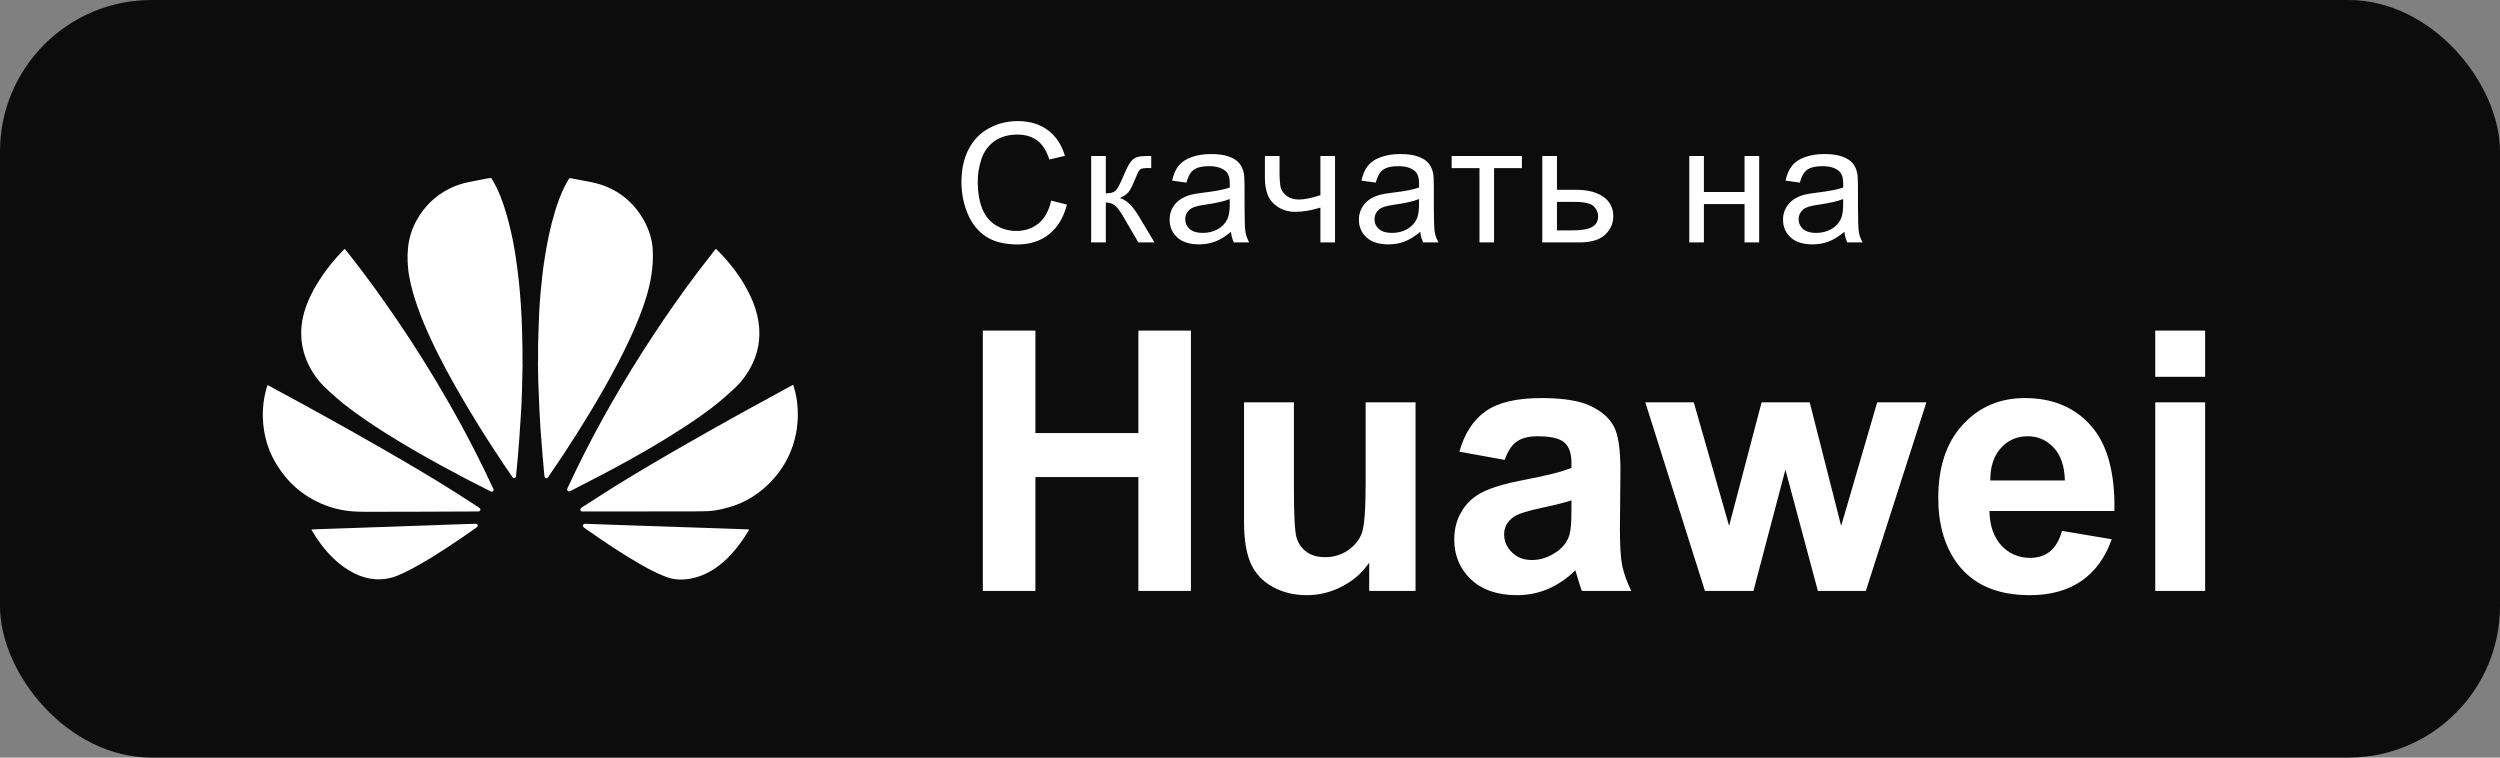
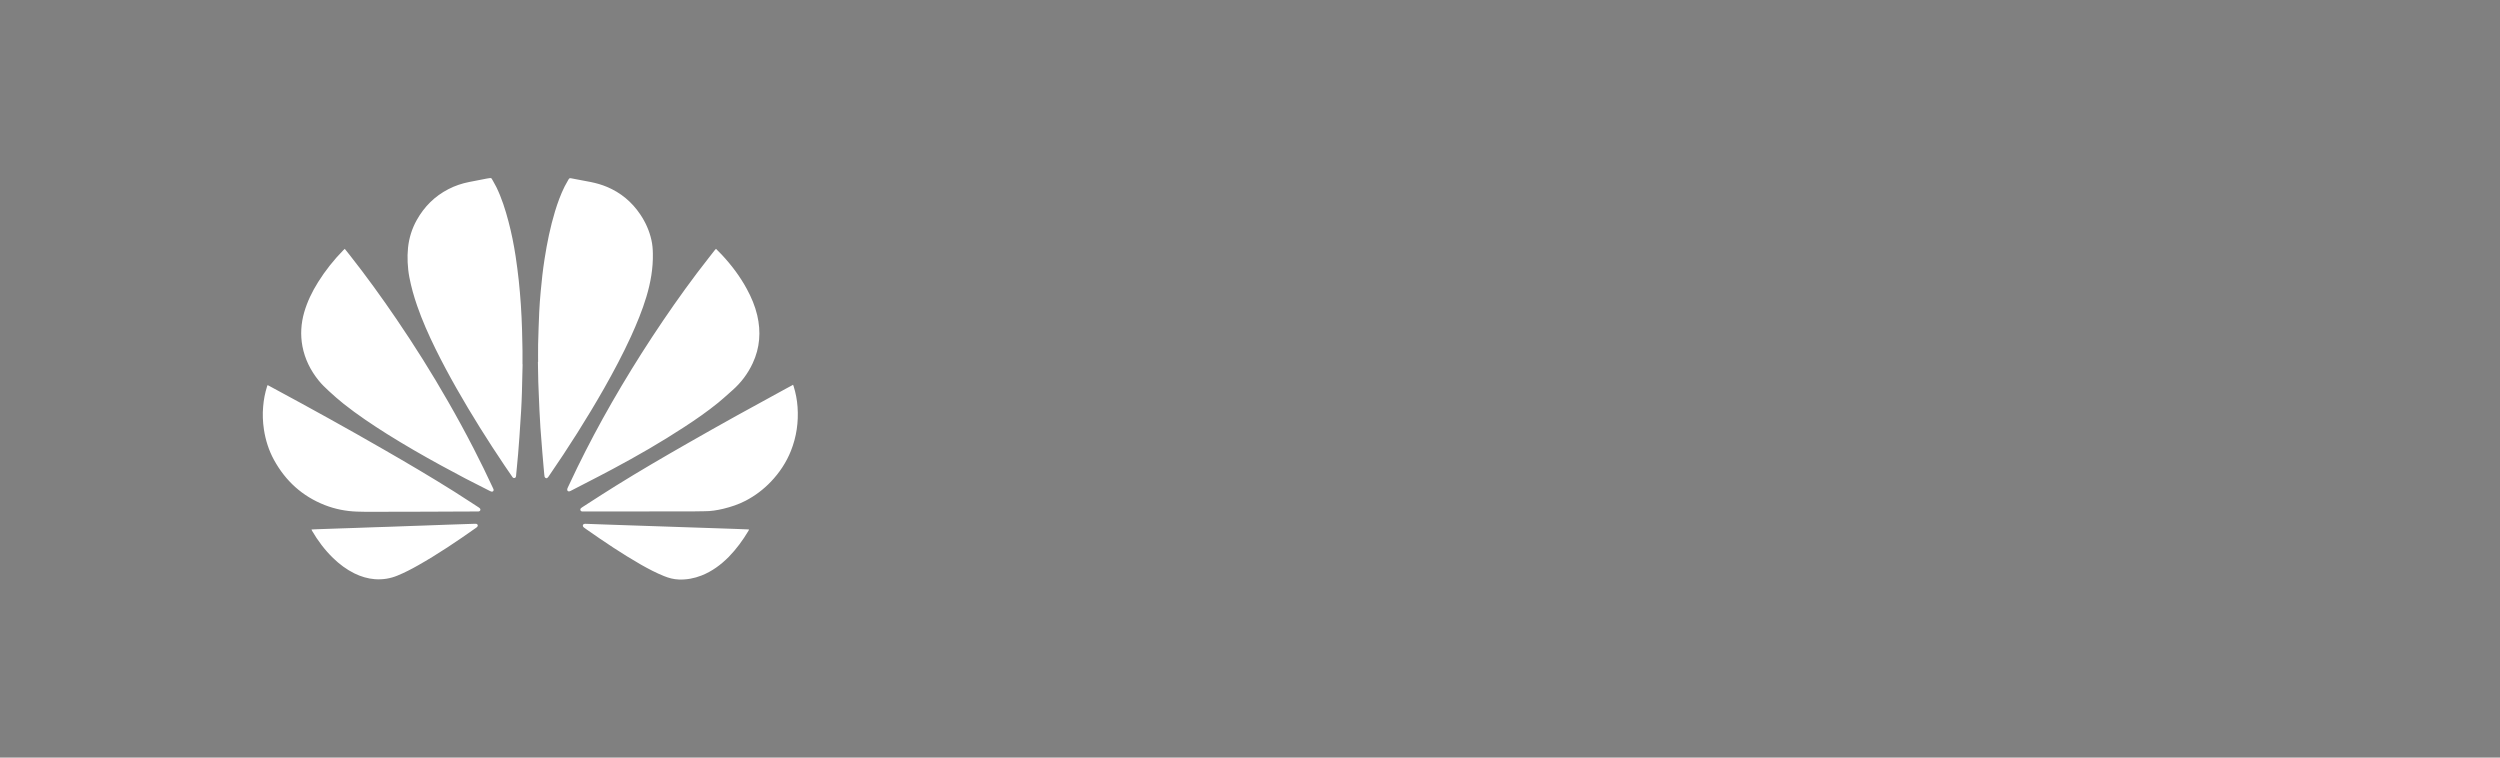
<svg xmlns="http://www.w3.org/2000/svg" width="165" height="50" viewBox="0 0 165 50" fill="none">
  <rect x="0" y="0" width="165" height="50" fill="#808080" stroke="none" />
-   <rect width="165" height="50" rx="10" fill="#0C0C0C" />
  <path fill-rule="evenodd" clip-rule="evenodd" d="M34.469 24.963L34.469 24.961C34.477 24.655 34.484 24.348 34.492 24.043C34.488 24.043 34.488 24.043 34.484 24.038C34.484 23.94 34.484 23.842 34.484 23.744L34.484 23.743V23.743V23.743C34.485 23.546 34.486 23.349 34.484 23.151C34.482 23.04 34.48 22.928 34.478 22.816V22.816V22.816V22.815V22.815C34.473 22.467 34.467 22.119 34.455 21.771C34.438 21.221 34.414 20.67 34.377 20.12C34.34 19.582 34.295 19.04 34.237 18.501C34.18 17.972 34.11 17.446 34.032 16.92C33.913 16.143 33.761 15.375 33.559 14.615C33.354 13.835 33.112 13.071 32.758 12.344C32.696 12.218 32.625 12.095 32.555 11.972L32.555 11.972L32.555 11.972L32.555 11.972L32.555 11.972C32.524 11.918 32.493 11.864 32.463 11.81C32.434 11.757 32.397 11.744 32.34 11.752C32.308 11.759 32.275 11.763 32.242 11.767C32.211 11.771 32.179 11.775 32.146 11.781C31.95 11.82 31.755 11.858 31.559 11.896L31.559 11.896L31.559 11.896C31.362 11.934 31.166 11.972 30.968 12.011C30.491 12.105 30.031 12.258 29.596 12.483C28.692 12.948 28.006 13.634 27.509 14.517C27.189 15.088 27 15.696 26.93 16.345C26.897 16.669 26.889 16.994 26.905 17.318C26.922 17.647 26.954 17.967 27.016 18.288C27.139 18.933 27.316 19.561 27.53 20.177C27.866 21.151 28.285 22.087 28.737 23.012C29.177 23.903 29.645 24.778 30.138 25.645C31.128 27.386 32.192 29.079 33.309 30.738C33.475 30.983 33.642 31.227 33.81 31.469C33.847 31.527 33.892 31.564 33.966 31.548C34.024 31.531 34.052 31.49 34.061 31.404L34.07 31.302L34.085 31.141C34.097 31.012 34.11 30.883 34.122 30.754C34.148 30.487 34.174 30.22 34.196 29.954C34.229 29.58 34.258 29.206 34.282 28.832C34.323 28.266 34.36 27.699 34.393 27.132C34.418 26.717 34.434 26.298 34.447 25.883C34.455 25.577 34.462 25.27 34.469 24.963ZM35.515 23.882C35.515 23.755 35.514 23.628 35.513 23.5C35.511 23.246 35.509 22.992 35.515 22.741C35.535 22.022 35.556 21.303 35.589 20.584C35.609 20.132 35.646 19.68 35.687 19.229C35.749 18.514 35.831 17.799 35.942 17.088C36.106 16.029 36.32 14.977 36.632 13.946C36.804 13.387 37.002 12.837 37.264 12.311C37.313 12.214 37.367 12.12 37.421 12.026L37.421 12.026L37.421 12.026L37.421 12.026L37.421 12.026L37.421 12.026L37.421 12.026C37.459 11.961 37.496 11.896 37.531 11.83C37.568 11.765 37.614 11.752 37.683 11.765C37.892 11.806 38.1 11.845 38.309 11.884C38.539 11.927 38.769 11.97 38.998 12.015C39.359 12.089 39.712 12.188 40.053 12.332C40.969 12.713 41.701 13.326 42.255 14.147C42.604 14.665 42.859 15.232 42.994 15.844C43.06 16.135 43.085 16.435 43.089 16.735C43.109 17.709 42.941 18.657 42.662 19.586C42.391 20.489 42.029 21.36 41.639 22.219C41.105 23.385 40.501 24.519 39.869 25.636C38.739 27.62 37.515 29.547 36.221 31.428L36.208 31.448C36.191 31.471 36.175 31.495 36.155 31.515C36.123 31.552 36.086 31.572 36.032 31.556C36.01 31.549 35.99 31.537 35.974 31.521C35.959 31.504 35.947 31.484 35.942 31.461C35.929 31.412 35.925 31.359 35.921 31.305C35.907 31.143 35.892 30.98 35.877 30.818V30.818V30.817V30.817V30.817V30.817C35.85 30.512 35.822 30.207 35.798 29.904C35.753 29.342 35.708 28.779 35.667 28.216C35.639 27.819 35.617 27.422 35.601 27.025C35.582 26.622 35.566 26.22 35.551 25.817C35.543 25.616 35.535 25.415 35.527 25.213C35.525 25.143 35.524 25.073 35.523 25.002C35.522 24.931 35.521 24.86 35.519 24.79C35.517 24.636 35.514 24.483 35.51 24.331L35.51 24.33L35.51 24.33L35.51 24.33L35.51 24.33L35.51 24.329L35.51 24.329C35.507 24.18 35.504 24.032 35.502 23.882H35.515ZM20.774 34.936C20.705 34.939 20.634 34.943 20.559 34.945C20.574 34.97 20.585 34.998 20.592 35.027C20.978 35.688 21.434 36.296 21.984 36.83C22.403 37.237 22.867 37.586 23.393 37.845C23.82 38.054 24.268 38.19 24.741 38.227C25.262 38.264 25.763 38.186 26.244 37.984C26.704 37.795 27.148 37.565 27.583 37.319C28.914 36.567 30.179 35.713 31.428 34.83L31.489 34.78C31.526 34.743 31.543 34.702 31.526 34.653C31.51 34.6 31.469 34.575 31.415 34.571H31.288C31.206 34.573 31.124 34.576 31.043 34.579L31.042 34.579L31.042 34.579L31.042 34.579L31.042 34.579L31.042 34.579L31.041 34.579C30.959 34.582 30.877 34.585 30.795 34.587C30.567 34.595 30.339 34.603 30.111 34.61C29.883 34.617 29.655 34.624 29.427 34.633L29.321 34.637C28.835 34.656 28.353 34.675 27.87 34.69C27.599 34.702 27.323 34.709 27.051 34.717H27.05L27.05 34.717L27.05 34.717L27.05 34.717L27.05 34.717L27.004 34.719L25.657 34.768C25.348 34.776 25.04 34.785 24.732 34.797L23.373 34.846C23.075 34.858 22.78 34.867 22.482 34.875L22.482 34.875L22.482 34.875L22.482 34.875L22.481 34.875L22.477 34.875C22.23 34.883 21.982 34.892 21.733 34.901L21.731 34.901C21.472 34.91 21.213 34.92 20.953 34.928C20.894 34.93 20.835 34.933 20.774 34.936ZM49.423 34.987L49.423 34.987L49.429 34.973L49.439 34.953C49.433 34.952 49.428 34.951 49.422 34.95C49.407 34.948 49.396 34.947 49.39 34.941C49.106 34.928 48.823 34.916 48.535 34.908C47.964 34.891 47.398 34.871 46.831 34.85C46.26 34.834 45.689 34.813 45.118 34.793C44.566 34.777 44.018 34.757 43.47 34.737L43.469 34.737L43.469 34.737L43.468 34.737L43.468 34.737L43.467 34.737L43.467 34.737L43.413 34.735C42.843 34.719 42.276 34.698 41.709 34.678C41.138 34.661 40.572 34.641 40.005 34.62L40.004 34.62C39.622 34.604 39.244 34.591 38.862 34.579L38.85 34.578H38.85H38.85H38.85H38.85H38.85H38.85C38.773 34.575 38.698 34.571 38.624 34.571C38.546 34.571 38.488 34.604 38.472 34.657C38.456 34.715 38.48 34.772 38.542 34.817C38.582 34.849 38.624 34.878 38.665 34.907C38.683 34.92 38.701 34.932 38.718 34.945C39.889 35.766 41.076 36.563 42.317 37.274C42.805 37.549 43.303 37.812 43.824 38.021C44.136 38.149 44.457 38.235 44.797 38.247C45.319 38.268 45.816 38.173 46.301 37.984C46.995 37.709 47.578 37.278 48.1 36.752C48.605 36.234 49.028 35.655 49.398 35.035C49.406 35.022 49.414 35.005 49.423 34.987ZM47.354 16.523L47.354 16.523C47.453 16.621 47.548 16.715 47.64 16.813C48.281 17.499 48.844 18.247 49.291 19.072C49.591 19.623 49.834 20.198 49.977 20.806C50.232 21.894 50.154 22.958 49.677 23.977C49.357 24.663 48.909 25.259 48.338 25.76C48.253 25.835 48.167 25.911 48.082 25.988C47.856 26.189 47.63 26.391 47.398 26.581C46.687 27.16 45.931 27.682 45.163 28.183C43.631 29.186 42.045 30.098 40.431 30.96C39.838 31.278 39.24 31.585 38.642 31.893L38.642 31.893L38.642 31.893L38.642 31.893C38.321 32.058 37.999 32.223 37.679 32.39L37.664 32.397C37.643 32.408 37.62 32.42 37.597 32.427C37.498 32.455 37.42 32.394 37.437 32.291C37.441 32.255 37.457 32.219 37.472 32.186L37.478 32.172C37.563 31.994 37.647 31.816 37.731 31.639L37.731 31.638C37.855 31.377 37.978 31.116 38.102 30.858C38.817 29.397 39.58 27.962 40.39 26.552C41.233 25.086 42.119 23.645 43.048 22.231C43.988 20.802 44.966 19.397 45.997 18.029C46.241 17.703 46.493 17.382 46.744 17.061L46.744 17.061L46.744 17.061L46.744 17.061C46.886 16.88 47.027 16.699 47.168 16.517C47.192 16.497 47.217 16.468 47.254 16.423C47.288 16.457 47.321 16.49 47.354 16.523ZM22.843 16.534L22.753 16.423L22.748 16.428C22.717 16.458 22.694 16.482 22.666 16.505C22.034 17.15 21.471 17.857 20.991 18.625C20.6 19.249 20.28 19.91 20.074 20.621C19.865 21.356 19.82 22.1 19.959 22.851C20.12 23.698 20.493 24.445 21.032 25.115C21.233 25.365 21.463 25.583 21.697 25.801C22.013 26.092 22.338 26.38 22.678 26.651C23.595 27.378 24.568 28.027 25.558 28.652C26.712 29.375 27.895 30.056 29.09 30.709C30.158 31.296 31.237 31.86 32.327 32.402L32.341 32.409C32.37 32.424 32.402 32.44 32.434 32.447C32.532 32.472 32.602 32.39 32.574 32.295C32.567 32.281 32.561 32.267 32.555 32.254L32.555 32.254C32.549 32.241 32.543 32.227 32.537 32.213C32.134 31.338 31.707 30.471 31.267 29.613C30.725 28.561 30.158 27.518 29.567 26.491C28.503 24.63 27.365 22.819 26.158 21.048C25.184 19.619 24.17 18.214 23.098 16.854C23.015 16.747 22.93 16.642 22.843 16.534ZM52.368 25.462L52.368 25.462C52.372 25.472 52.376 25.482 52.38 25.493C52.52 25.938 52.606 26.399 52.639 26.865C52.709 27.863 52.569 28.832 52.199 29.761C51.895 30.52 51.448 31.194 50.881 31.79C50.395 32.3 49.829 32.726 49.205 33.051C48.741 33.293 48.252 33.453 47.747 33.577C47.336 33.675 46.917 33.745 46.49 33.741C46.356 33.741 46.224 33.744 46.092 33.747H46.092L46.091 33.747C45.959 33.75 45.827 33.753 45.693 33.753C43.304 33.757 40.918 33.757 38.529 33.757H38.525H38.419C38.369 33.753 38.328 33.729 38.312 33.679C38.291 33.63 38.304 33.581 38.341 33.544C38.36 33.525 38.384 33.508 38.408 33.492L38.427 33.478L38.766 33.259C39.393 32.855 40.02 32.45 40.653 32.057C42.218 31.083 43.808 30.159 45.41 29.243C47.55 28.019 49.706 26.824 51.875 25.649C51.938 25.614 52.002 25.58 52.066 25.546C52.13 25.512 52.193 25.478 52.257 25.444C52.271 25.432 52.289 25.423 52.311 25.411C52.321 25.406 52.332 25.401 52.343 25.394C52.351 25.419 52.36 25.44 52.368 25.462ZM17.825 25.501C17.773 25.473 17.719 25.445 17.663 25.415C17.653 25.438 17.646 25.455 17.639 25.471C17.635 25.481 17.631 25.49 17.626 25.501C17.491 25.934 17.404 26.38 17.368 26.832C17.322 27.333 17.343 27.834 17.417 28.335C17.524 29.046 17.737 29.72 18.082 30.352C18.846 31.745 19.951 32.751 21.434 33.334C22.116 33.601 22.826 33.741 23.558 33.766C23.893 33.779 24.225 33.779 24.559 33.778C24.626 33.778 24.694 33.778 24.761 33.778C25.171 33.778 25.583 33.777 25.994 33.776C26.407 33.775 26.82 33.774 27.234 33.774C27.43 33.774 27.628 33.773 27.826 33.772C28.026 33.771 28.225 33.77 28.425 33.77C28.723 33.768 29.02 33.767 29.316 33.766C29.613 33.765 29.91 33.764 30.208 33.762C30.651 33.757 31.091 33.757 31.53 33.757C31.555 33.757 31.584 33.757 31.608 33.753C31.703 33.733 31.74 33.63 31.678 33.556C31.661 33.536 31.637 33.519 31.612 33.502C31.607 33.498 31.601 33.494 31.596 33.49C31.447 33.394 31.299 33.297 31.151 33.2C30.762 32.947 30.374 32.694 29.982 32.447C28.454 31.486 26.897 30.57 25.332 29.67C22.937 28.29 20.522 26.955 18.09 25.645C18.004 25.595 17.917 25.549 17.825 25.501Z" fill="white" />
-   <path d="M69.375 13.239L70.417 13.502C70.198 14.358 69.805 15.012 69.235 15.463C68.67 15.911 67.977 16.134 67.157 16.134C66.308 16.134 65.617 15.962 65.084 15.619C64.553 15.271 64.149 14.77 63.87 14.115C63.594 13.46 63.456 12.756 63.456 12.004C63.456 11.184 63.612 10.47 63.923 9.861C64.238 9.249 64.684 8.785 65.261 8.47C65.841 8.151 66.478 7.992 67.173 7.992C67.961 7.992 68.623 8.192 69.16 8.593C69.697 8.994 70.071 9.558 70.283 10.285L69.257 10.527C69.074 9.954 68.809 9.537 68.462 9.275C68.115 9.014 67.678 8.883 67.151 8.883C66.546 8.883 66.04 9.028 65.631 9.318C65.227 9.608 64.942 9.999 64.777 10.489C64.613 10.976 64.53 11.479 64.53 11.998C64.53 12.668 64.627 13.254 64.82 13.755C65.017 14.253 65.322 14.625 65.733 14.872C66.145 15.119 66.591 15.243 67.071 15.243C67.654 15.243 68.149 15.074 68.553 14.738C68.958 14.401 69.232 13.902 69.375 13.239ZM72.017 10.296H72.984V12.761C73.292 12.761 73.507 12.702 73.629 12.584C73.754 12.466 73.936 12.122 74.176 11.553C74.366 11.102 74.52 10.804 74.638 10.661C74.756 10.518 74.892 10.421 75.046 10.371C75.2 10.321 75.448 10.296 75.788 10.296H75.981V11.096L75.712 11.091C75.458 11.091 75.295 11.128 75.224 11.204C75.148 11.282 75.034 11.517 74.88 11.907C74.733 12.28 74.599 12.537 74.477 12.681C74.355 12.824 74.167 12.955 73.913 13.073C74.329 13.184 74.737 13.57 75.138 14.233L76.196 16H75.132L74.101 14.233C73.89 13.878 73.705 13.646 73.548 13.535C73.39 13.42 73.202 13.363 72.984 13.363V16H72.017V10.296ZM81.244 15.296C80.886 15.601 80.541 15.816 80.208 15.941C79.878 16.066 79.524 16.129 79.144 16.129C78.517 16.129 78.036 15.977 77.699 15.672C77.363 15.364 77.194 14.972 77.194 14.496C77.194 14.217 77.257 13.963 77.382 13.733C77.511 13.501 77.678 13.315 77.882 13.175C78.09 13.035 78.322 12.93 78.58 12.858C78.77 12.808 79.056 12.759 79.44 12.713C80.22 12.62 80.795 12.509 81.164 12.38C81.167 12.247 81.169 12.163 81.169 12.127C81.169 11.734 81.078 11.456 80.895 11.295C80.648 11.076 80.281 10.967 79.794 10.967C79.339 10.967 79.003 11.048 78.784 11.209C78.569 11.367 78.41 11.648 78.306 12.052L77.361 11.923C77.447 11.519 77.588 11.193 77.785 10.946C77.982 10.695 78.267 10.504 78.639 10.371C79.012 10.235 79.443 10.167 79.934 10.167C80.421 10.167 80.816 10.224 81.121 10.339C81.425 10.454 81.649 10.598 81.792 10.774C81.935 10.946 82.036 11.164 82.093 11.429C82.125 11.594 82.141 11.891 82.141 12.321V13.61C82.141 14.509 82.161 15.078 82.2 15.318C82.243 15.554 82.326 15.782 82.447 16H81.438C81.337 15.8 81.273 15.565 81.244 15.296ZM81.164 13.137C80.813 13.28 80.286 13.402 79.585 13.502C79.187 13.56 78.906 13.624 78.741 13.696C78.577 13.767 78.45 13.873 78.36 14.013C78.27 14.149 78.226 14.301 78.226 14.469C78.226 14.727 78.322 14.942 78.516 15.114C78.713 15.286 78.999 15.372 79.375 15.372C79.748 15.372 80.079 15.291 80.369 15.13C80.659 14.965 80.872 14.741 81.008 14.459C81.112 14.24 81.164 13.918 81.164 13.492V13.137ZM83.484 10.296H84.45V11.376C84.45 11.841 84.477 12.179 84.531 12.391C84.588 12.598 84.722 12.781 84.934 12.938C85.145 13.092 85.41 13.169 85.729 13.169C86.094 13.169 86.567 13.073 87.147 12.879V10.296H88.113V16H87.147V13.701C86.552 13.887 85.997 13.98 85.482 13.98C85.048 13.98 84.665 13.871 84.332 13.653C84.003 13.431 83.779 13.161 83.661 12.842C83.543 12.523 83.484 12.172 83.484 11.789V10.296ZM93.737 15.296C93.379 15.601 93.033 15.816 92.7 15.941C92.371 16.066 92.016 16.129 91.636 16.129C91.01 16.129 90.528 15.977 90.192 15.672C89.855 15.364 89.687 14.972 89.687 14.496C89.687 14.217 89.749 13.963 89.875 13.733C90.004 13.501 90.17 13.315 90.374 13.175C90.582 13.035 90.815 12.93 91.073 12.858C91.262 12.808 91.549 12.759 91.932 12.713C92.713 12.62 93.287 12.509 93.656 12.38C93.66 12.247 93.661 12.163 93.661 12.127C93.661 11.734 93.57 11.456 93.387 11.295C93.14 11.076 92.773 10.967 92.286 10.967C91.832 10.967 91.495 11.048 91.277 11.209C91.062 11.367 90.902 11.648 90.799 12.052L89.853 11.923C89.939 11.519 90.081 11.193 90.278 10.946C90.475 10.695 90.759 10.504 91.132 10.371C91.504 10.235 91.935 10.167 92.426 10.167C92.913 10.167 93.309 10.224 93.613 10.339C93.917 10.454 94.141 10.598 94.284 10.774C94.428 10.946 94.528 11.164 94.585 11.429C94.617 11.594 94.633 11.891 94.633 12.321V13.61C94.633 14.509 94.653 15.078 94.693 15.318C94.736 15.554 94.818 15.782 94.94 16H93.93C93.83 15.8 93.765 15.565 93.737 15.296ZM93.656 13.137C93.305 13.28 92.779 13.402 92.077 13.502C91.679 13.56 91.398 13.624 91.234 13.696C91.069 13.767 90.942 13.873 90.852 14.013C90.763 14.149 90.718 14.301 90.718 14.469C90.718 14.727 90.815 14.942 91.008 15.114C91.205 15.286 91.491 15.372 91.867 15.372C92.24 15.372 92.571 15.291 92.861 15.13C93.151 14.965 93.364 14.741 93.5 14.459C93.604 14.24 93.656 13.918 93.656 13.492V13.137ZM95.809 10.296H100.445V11.096H98.608V16H97.646V11.096H95.809V10.296ZM101.792 10.296H102.759V12.525H103.984C104.782 12.525 105.396 12.681 105.826 12.992C106.259 13.3 106.476 13.726 106.476 14.271C106.476 14.747 106.295 15.155 105.933 15.495C105.575 15.832 105.001 16 104.209 16H101.792V10.296ZM102.759 15.205H103.774C104.387 15.205 104.823 15.13 105.085 14.979C105.346 14.829 105.477 14.595 105.477 14.276C105.477 14.029 105.38 13.809 105.187 13.615C104.993 13.422 104.566 13.325 103.903 13.325H102.759V15.205ZM111.492 10.296H112.458V12.67H115.139V10.296H116.105V16H115.139V13.47H112.458V16H111.492V10.296ZM121.729 15.296C121.37 15.601 121.025 15.816 120.692 15.941C120.362 16.066 120.008 16.129 119.628 16.129C119.002 16.129 118.52 15.977 118.184 15.672C117.847 15.364 117.679 14.972 117.679 14.496C117.679 14.217 117.741 13.963 117.867 13.733C117.996 13.501 118.162 13.315 118.366 13.175C118.574 13.035 118.807 12.93 119.064 12.858C119.254 12.808 119.541 12.759 119.924 12.713C120.704 12.62 121.279 12.509 121.648 12.38C121.652 12.247 121.653 12.163 121.653 12.127C121.653 11.734 121.562 11.456 121.379 11.295C121.132 11.076 120.765 10.967 120.278 10.967C119.824 10.967 119.487 11.048 119.269 11.209C119.054 11.367 118.894 11.648 118.791 12.052L117.845 11.923C117.931 11.519 118.073 11.193 118.27 10.946C118.466 10.695 118.751 10.504 119.124 10.371C119.496 10.235 119.927 10.167 120.418 10.167C120.905 10.167 121.301 10.224 121.605 10.339C121.909 10.454 122.133 10.598 122.276 10.774C122.42 10.946 122.52 11.164 122.577 11.429C122.609 11.594 122.626 11.891 122.626 12.321V13.61C122.626 14.509 122.645 15.078 122.685 15.318C122.728 15.554 122.81 15.782 122.932 16H121.922C121.822 15.8 121.757 15.565 121.729 15.296ZM121.648 13.137C121.297 13.28 120.771 13.402 120.069 13.502C119.671 13.56 119.39 13.624 119.226 13.696C119.061 13.767 118.934 13.873 118.844 14.013C118.755 14.149 118.71 14.301 118.71 14.469C118.71 14.727 118.807 14.942 119 15.114C119.197 15.286 119.483 15.372 119.859 15.372C120.232 15.372 120.563 15.291 120.853 15.13C121.143 14.965 121.356 14.741 121.492 14.459C121.596 14.24 121.648 13.918 121.648 13.492V13.137Z" fill="white" />
-   <path d="M64.867 39V21.82H68.336V28.582H75.133V21.82H78.602V39H75.133V31.488H68.336V39H64.867ZM90.367 39V37.137C89.914 37.801 89.316 38.324 88.574 38.707C87.84 39.09 87.062 39.281 86.242 39.281C85.406 39.281 84.656 39.098 83.992 38.73C83.328 38.363 82.848 37.848 82.551 37.184C82.254 36.52 82.106 35.602 82.106 34.43V26.555H85.398V32.273C85.398 34.023 85.457 35.098 85.574 35.496C85.699 35.887 85.922 36.199 86.242 36.434C86.562 36.66 86.969 36.773 87.461 36.773C88.023 36.773 88.527 36.621 88.973 36.316C89.418 36.004 89.723 35.621 89.887 35.168C90.051 34.707 90.133 33.586 90.133 31.805V26.555H93.426V39H90.367ZM99.309 30.352L96.32 29.812C96.656 28.609 97.234 27.719 98.055 27.141C98.875 26.562 100.094 26.273 101.711 26.273C103.18 26.273 104.273 26.449 104.992 26.801C105.711 27.145 106.215 27.586 106.504 28.125C106.801 28.656 106.949 29.637 106.949 31.066L106.914 34.91C106.914 36.004 106.965 36.812 107.066 37.336C107.176 37.852 107.375 38.406 107.664 39H104.406C104.32 38.781 104.215 38.457 104.09 38.027C104.035 37.832 103.996 37.703 103.973 37.641C103.41 38.188 102.809 38.598 102.168 38.871C101.527 39.145 100.844 39.281 100.117 39.281C98.836 39.281 97.824 38.934 97.082 38.238C96.348 37.543 95.981 36.664 95.981 35.602C95.981 34.898 96.148 34.273 96.484 33.727C96.82 33.172 97.289 32.75 97.891 32.461C98.5 32.164 99.375 31.906 100.516 31.688C102.055 31.398 103.121 31.129 103.715 30.879V30.551C103.715 29.918 103.559 29.469 103.246 29.203C102.934 28.93 102.344 28.793 101.477 28.793C100.891 28.793 100.434 28.91 100.105 29.145C99.777 29.371 99.512 29.773 99.309 30.352ZM103.715 33.023C103.293 33.164 102.625 33.332 101.711 33.527C100.797 33.723 100.199 33.914 99.918 34.102C99.488 34.406 99.273 34.793 99.273 35.262C99.273 35.723 99.445 36.121 99.789 36.457C100.133 36.793 100.57 36.961 101.102 36.961C101.695 36.961 102.262 36.766 102.801 36.375C103.199 36.078 103.461 35.715 103.586 35.285C103.672 35.004 103.715 34.469 103.715 33.68V33.023ZM112.527 39L108.59 26.555H111.789L114.121 34.711L116.266 26.555H119.441L121.516 34.711L123.895 26.555H127.141L123.145 39H119.98L117.836 30.996L115.727 39H112.527ZM136.094 35.039L139.375 35.59C138.953 36.793 138.285 37.711 137.371 38.344C136.465 38.969 135.328 39.281 133.961 39.281C131.797 39.281 130.195 38.574 129.156 37.16C128.336 36.027 127.926 34.598 127.926 32.871C127.926 30.809 128.465 29.195 129.543 28.031C130.621 26.859 131.984 26.273 133.633 26.273C135.484 26.273 136.945 26.887 138.016 28.113C139.086 29.332 139.598 31.203 139.551 33.727H131.301C131.324 34.703 131.59 35.465 132.098 36.012C132.605 36.551 133.238 36.82 133.996 36.82C134.512 36.82 134.945 36.68 135.297 36.398C135.648 36.117 135.914 35.664 136.094 35.039ZM136.281 31.711C136.258 30.758 136.012 30.035 135.543 29.543C135.074 29.043 134.504 28.793 133.832 28.793C133.113 28.793 132.52 29.055 132.051 29.578C131.582 30.102 131.352 30.812 131.359 31.711H136.281ZM142.246 24.867V21.82H145.539V24.867H142.246ZM142.246 39V26.555H145.539V39H142.246Z" fill="white" />
</svg>